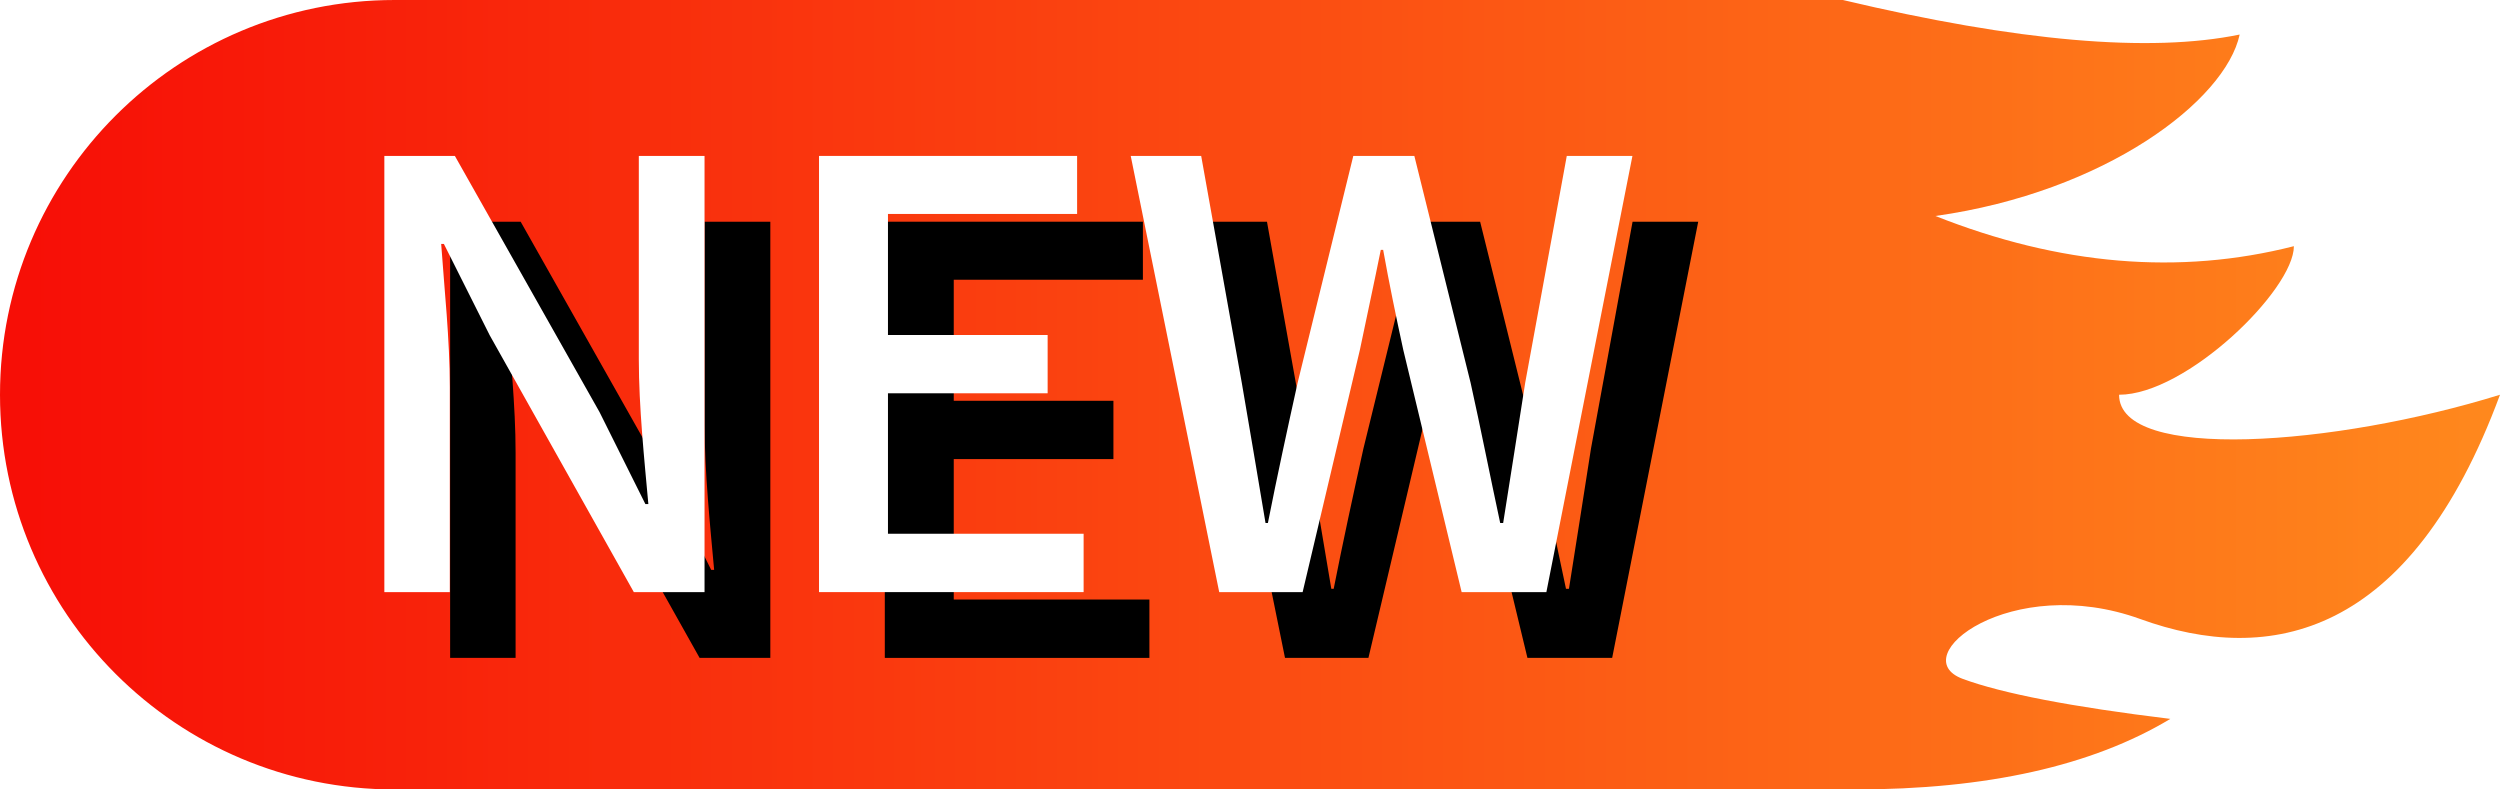
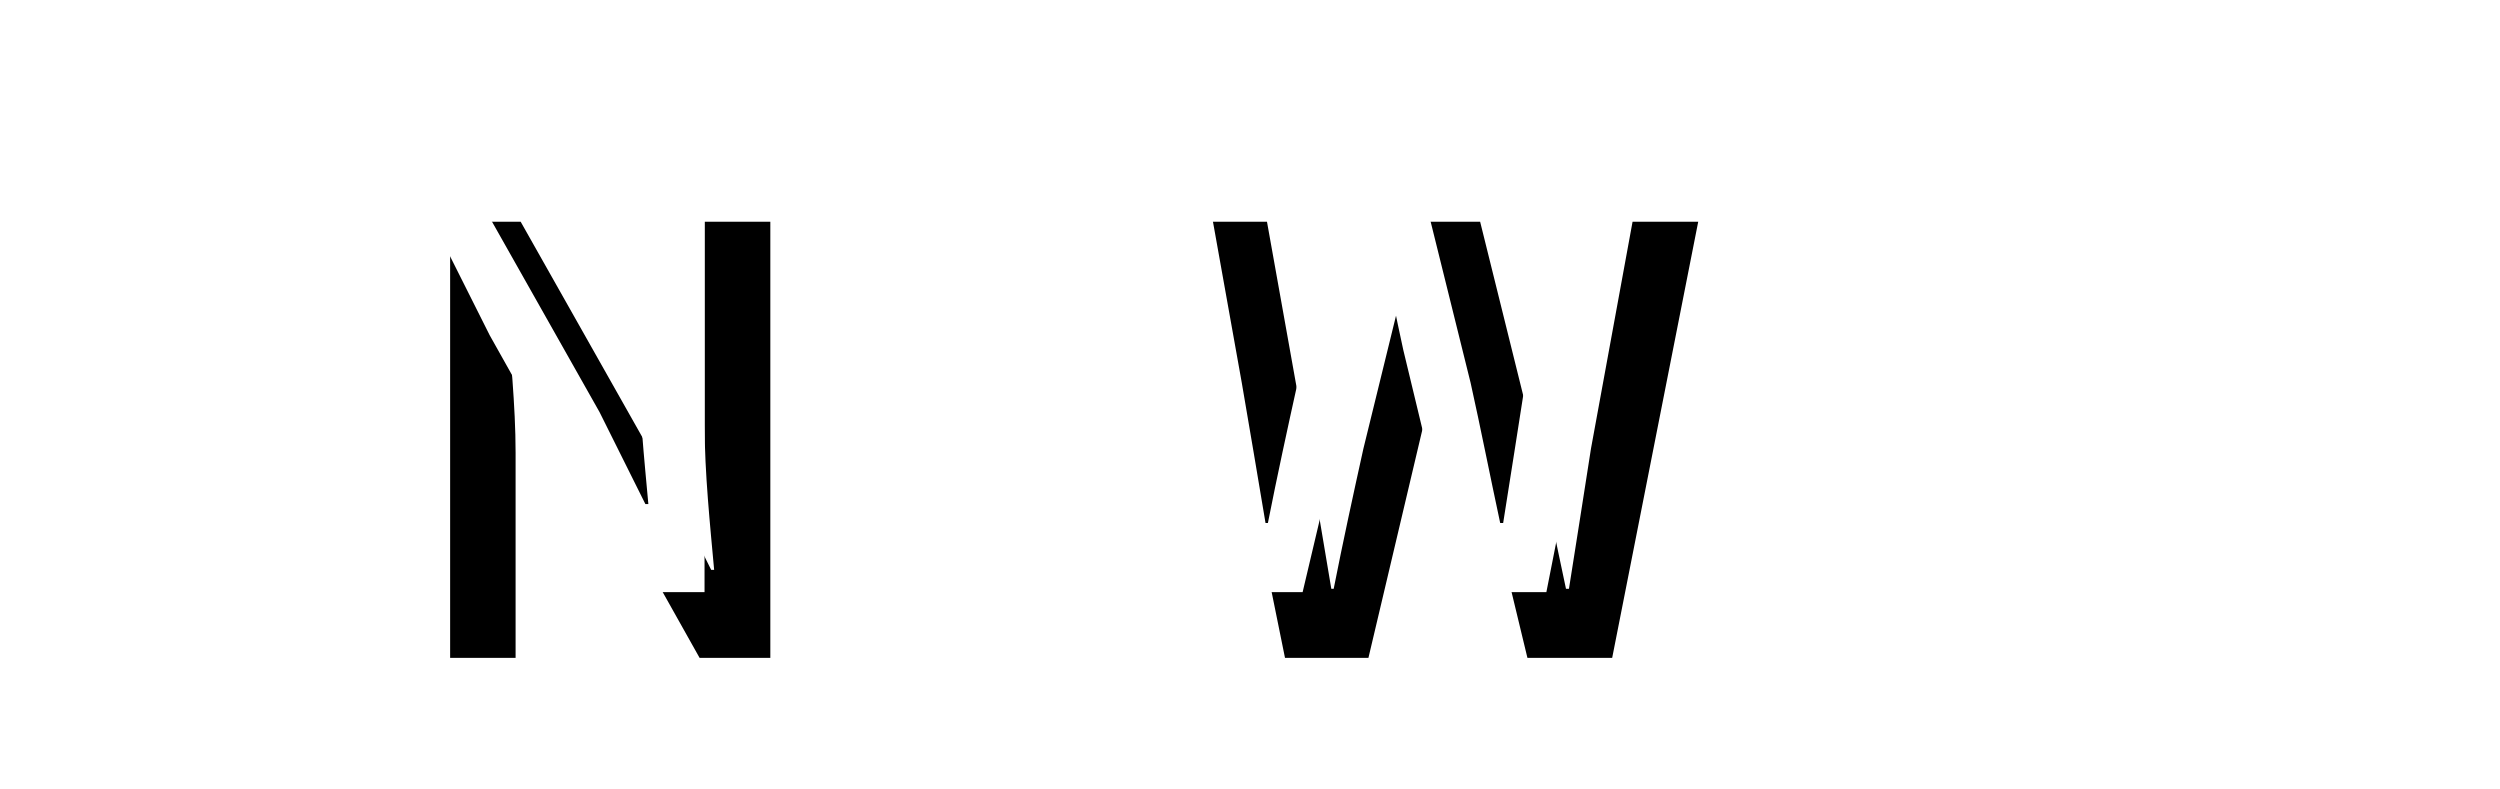
<svg xmlns="http://www.w3.org/2000/svg" xmlns:xlink="http://www.w3.org/1999/xlink" width="38px" height="12px" viewBox="0 0 38 12" version="1.1">
  <title>编组 2@3x</title>
  <defs>
    <linearGradient x1="0%" y1="50%" x2="100%" y2="50%" id="linearGradient-1">
      <stop stop-color="#F70D06" offset="0%" />
      <stop stop-color="#FF891D" offset="100%" />
    </linearGradient>
    <path d="M0,6.63 L0.995,6.63 L0.995,3.512 C0.995,2.785 0.912,2.025 0.864,1.338 L0.905,1.338 L1.601,2.725 L3.792,6.63 L4.867,6.63 L4.867,0 L3.868,0 L3.868,3.094 C3.868,3.812 3.952,4.617 4.013,5.292 L3.968,5.292 L3.271,3.894 L1.072,0 L0,0 L0,6.63 Z" id="path-2" />
    <filter x="-20.5%" y="-15.1%" width="182.2%" height="160.3%" filterUnits="objectBoundingBox" id="filter-3">
      <feOffset dx="1" dy="1" in="SourceAlpha" result="shadowOffsetOuter1" />
      <feGaussianBlur stdDeviation="0.5" in="shadowOffsetOuter1" result="shadowBlurOuter1" />
      <feColorMatrix values="0 0 0 0 0.646   0 0 0 0 0.042   0 0 0 0 0.042  0 0 0 0.5 0" type="matrix" in="shadowBlurOuter1" />
    </filter>
-     <polygon id="path-4" points="6.607 6.63 10.629 6.63 10.629 5.743 7.655 5.743 7.655 3.608 10.082 3.608 10.082 2.722 7.655 2.722 7.655 0.882 10.53 0.882 10.53 0 6.607 0" />
    <filter x="-24.9%" y="-15.1%" width="199.4%" height="160.3%" filterUnits="objectBoundingBox" id="filter-5">
      <feOffset dx="1" dy="1" in="SourceAlpha" result="shadowOffsetOuter1" />
      <feGaussianBlur stdDeviation="0.5" in="shadowOffsetOuter1" result="shadowBlurOuter1" />
      <feColorMatrix values="0 0 0 0 0.646   0 0 0 0 0.042   0 0 0 0 0.042  0 0 0 0.5 0" type="matrix" in="shadowBlurOuter1" />
    </filter>
    <path d="M12.69,6.63 L13.958,6.63 L14.829,2.945 C14.936,2.428 15.044,1.936 15.146,1.428 L15.182,1.428 C15.273,1.936 15.375,2.428 15.487,2.945 L16.375,6.63 L17.663,6.63 L18.971,0 L17.973,0 L17.341,3.448 C17.233,4.149 17.119,4.86 17.006,5.58 L16.961,5.58 C16.806,4.86 16.666,4.144 16.511,3.448 L15.656,0 L14.728,0 L13.882,3.448 C13.727,4.149 13.572,4.86 13.43,5.58 L13.394,5.58 C13.273,4.86 13.155,4.154 13.033,3.448 L12.416,0 L11.345,0 L12.69,6.63 Z" id="path-6" />
    <filter x="-13.1%" y="-15.1%" width="152.5%" height="160.3%" filterUnits="objectBoundingBox" id="filter-7">
      <feOffset dx="1" dy="1" in="SourceAlpha" result="shadowOffsetOuter1" />
      <feGaussianBlur stdDeviation="0.5" in="shadowOffsetOuter1" result="shadowBlurOuter1" />
      <feColorMatrix values="0 0 0 0 0.646   0 0 0 0 0.042   0 0 0 0 0.042  0 0 0 0.5 0" type="matrix" in="shadowBlurOuter1" />
    </filter>
  </defs>
  <g id="页面-1" stroke="none" stroke-width="1" fill="none" fill-rule="evenodd">
    <g id="编组-2">
-       <path d="M6,12 C2.686,12 0,9.314 0,6 C0,2.686 2.686,-8.8817842e-16 6,-8.8817842e-16 L28.012,0 C30.671,0.631 32.682,0.806 34.043,0.525 C33.826,1.531 32.001,2.919 29.418,3.283 C31.31,4.033 33.126,4.186 34.867,3.742 C34.867,4.406 33.231,6 32.21,6 C32.21,7.024 35.493,6.779 38,6 C36.633,9.697 34.497,10.121 32.532,9.409 C30.566,8.698 28.932,9.985 29.834,10.319 C30.435,10.541 31.487,10.744 32.989,10.927 C31.8,11.642 30.199,12 28.187,12 L6,12 Z" id="形状结合" fill="url(#linearGradient-1)" />
      <g id="NEW" transform="translate(5.842, 2.37)" fill-rule="nonzero">
        <g id="路径">
          <use fill="black" fill-opacity="1" filter="url(#filter-3)" xlink:href="#path-2" />
          <use fill="#FFFFFF" xlink:href="#path-2" />
        </g>
        <g id="路径">
          <use fill="black" fill-opacity="1" filter="url(#filter-5)" xlink:href="#path-4" />
          <use fill="#FFFFFF" xlink:href="#path-4" />
        </g>
        <g id="路径">
          <use fill="black" fill-opacity="1" filter="url(#filter-7)" xlink:href="#path-6" />
          <use fill="#FFFFFF" xlink:href="#path-6" />
        </g>
      </g>
    </g>
  </g>
</svg>